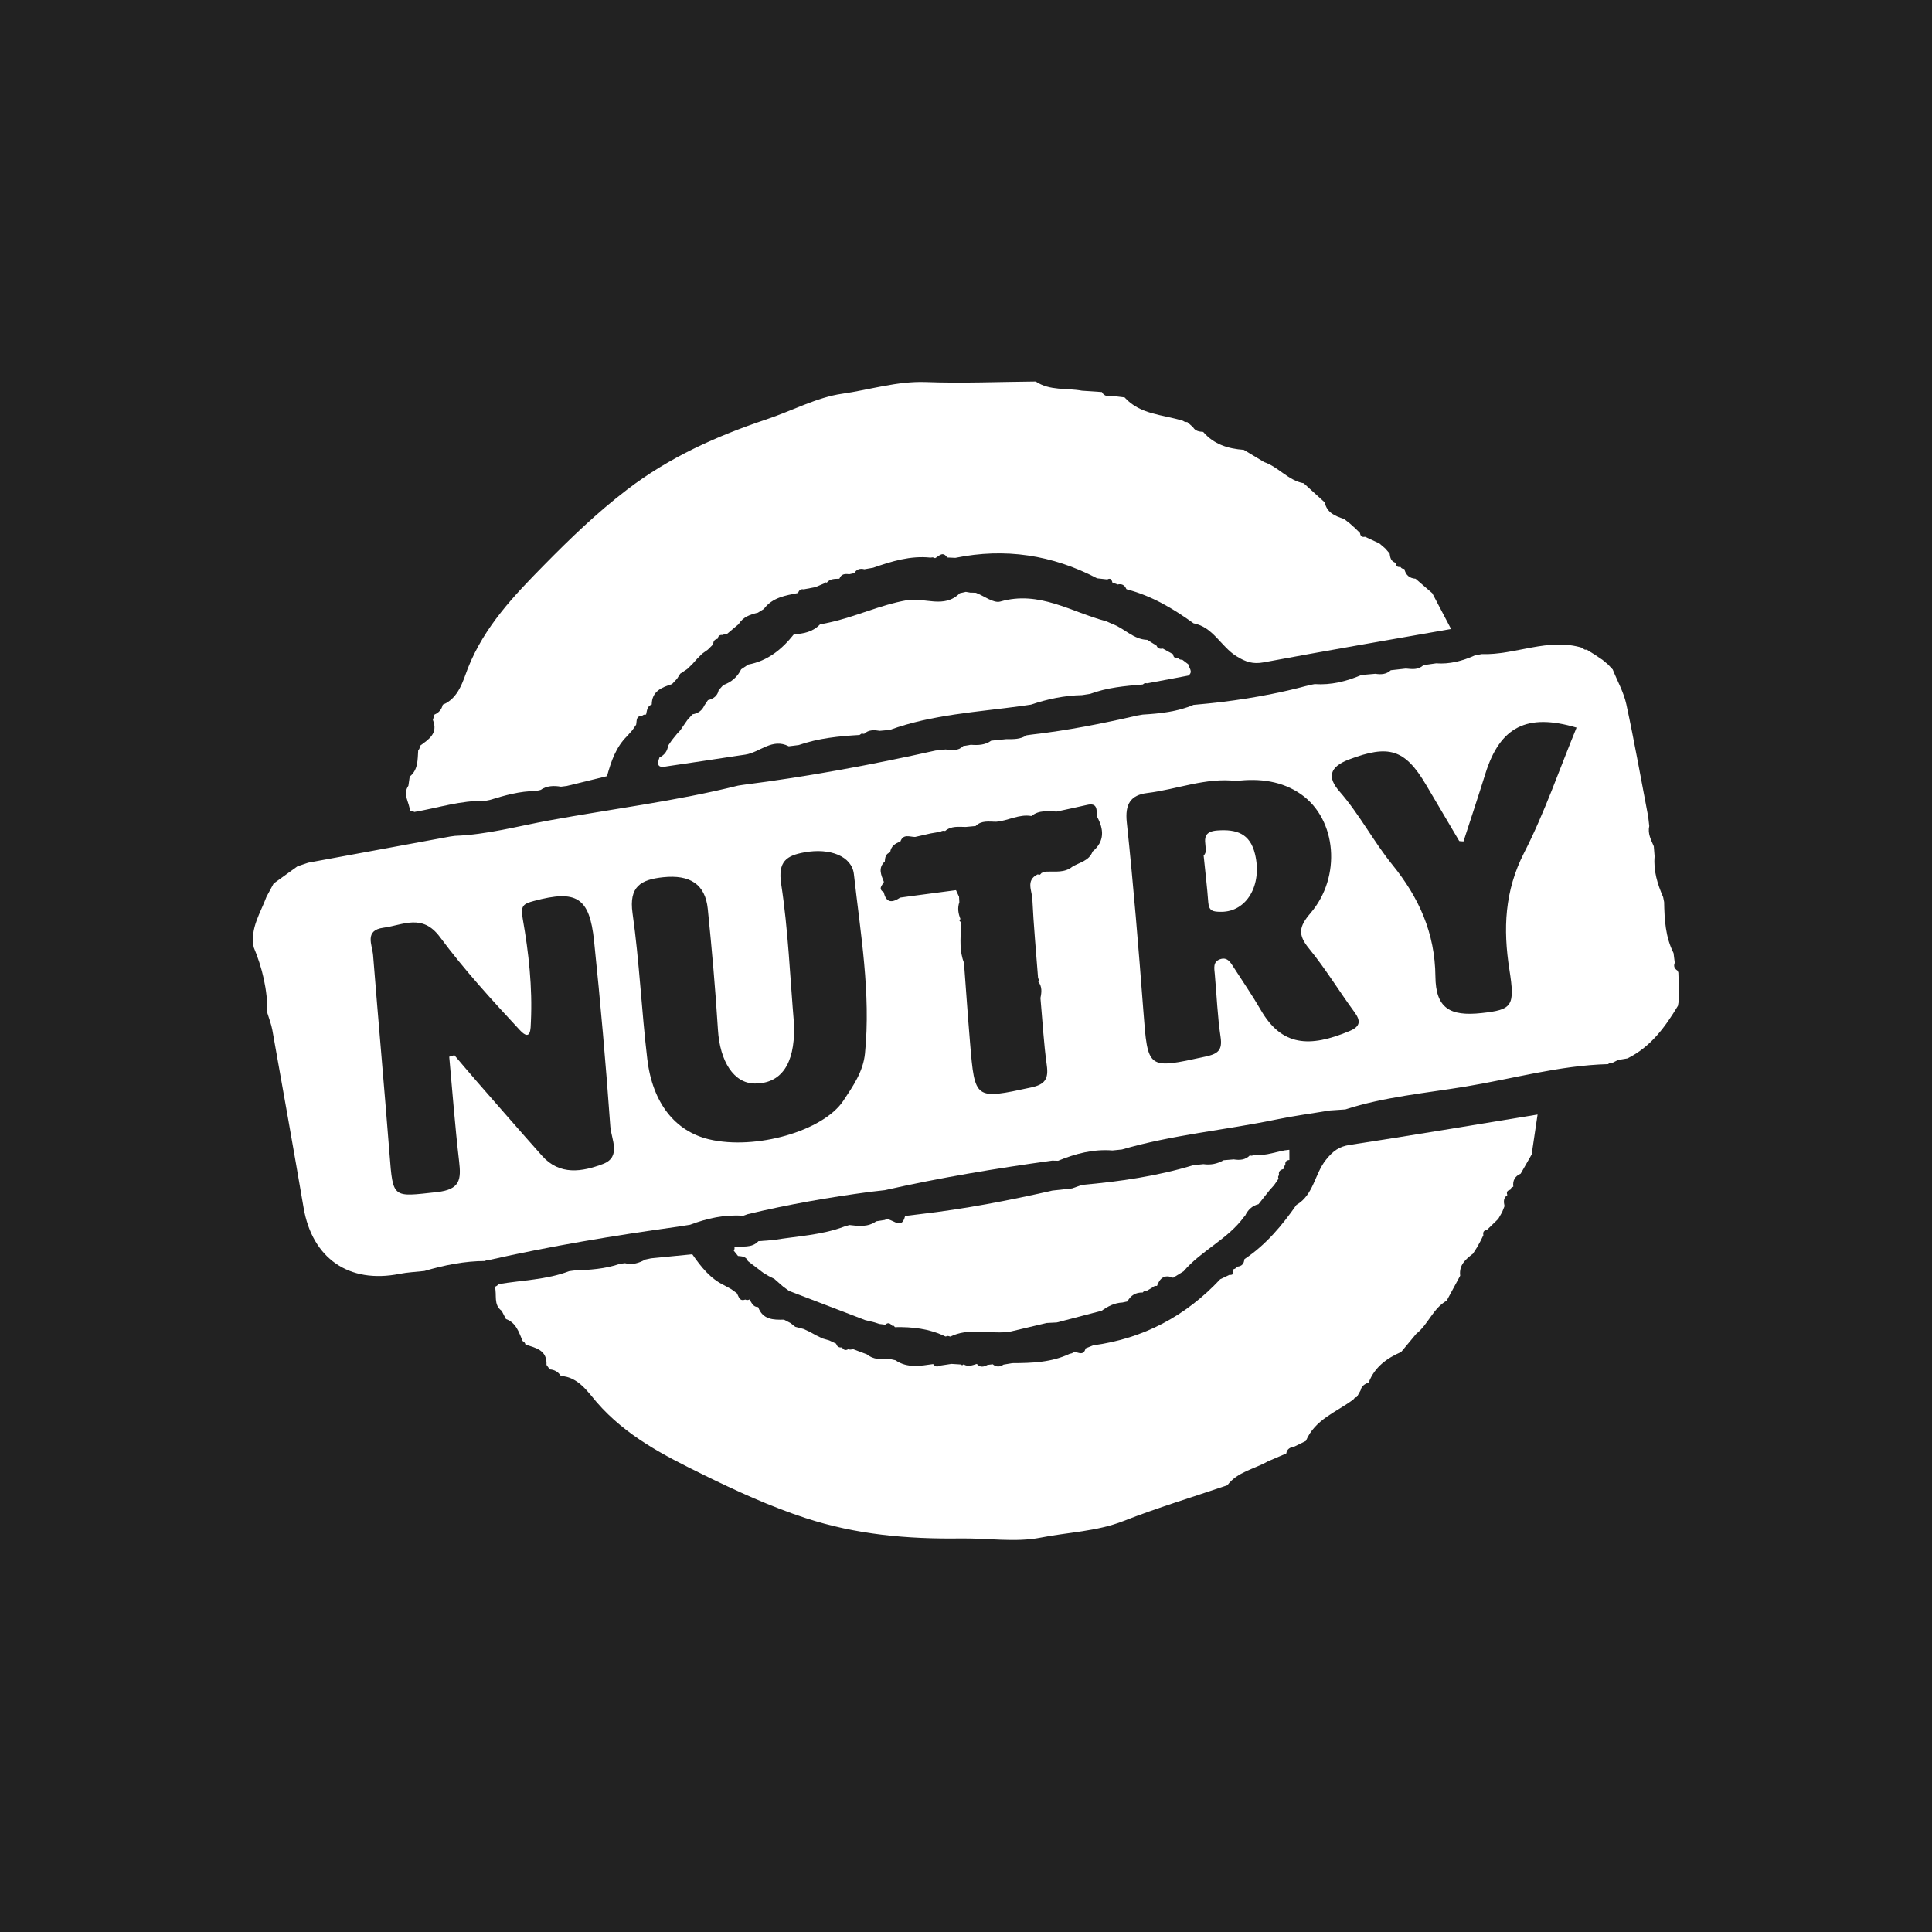
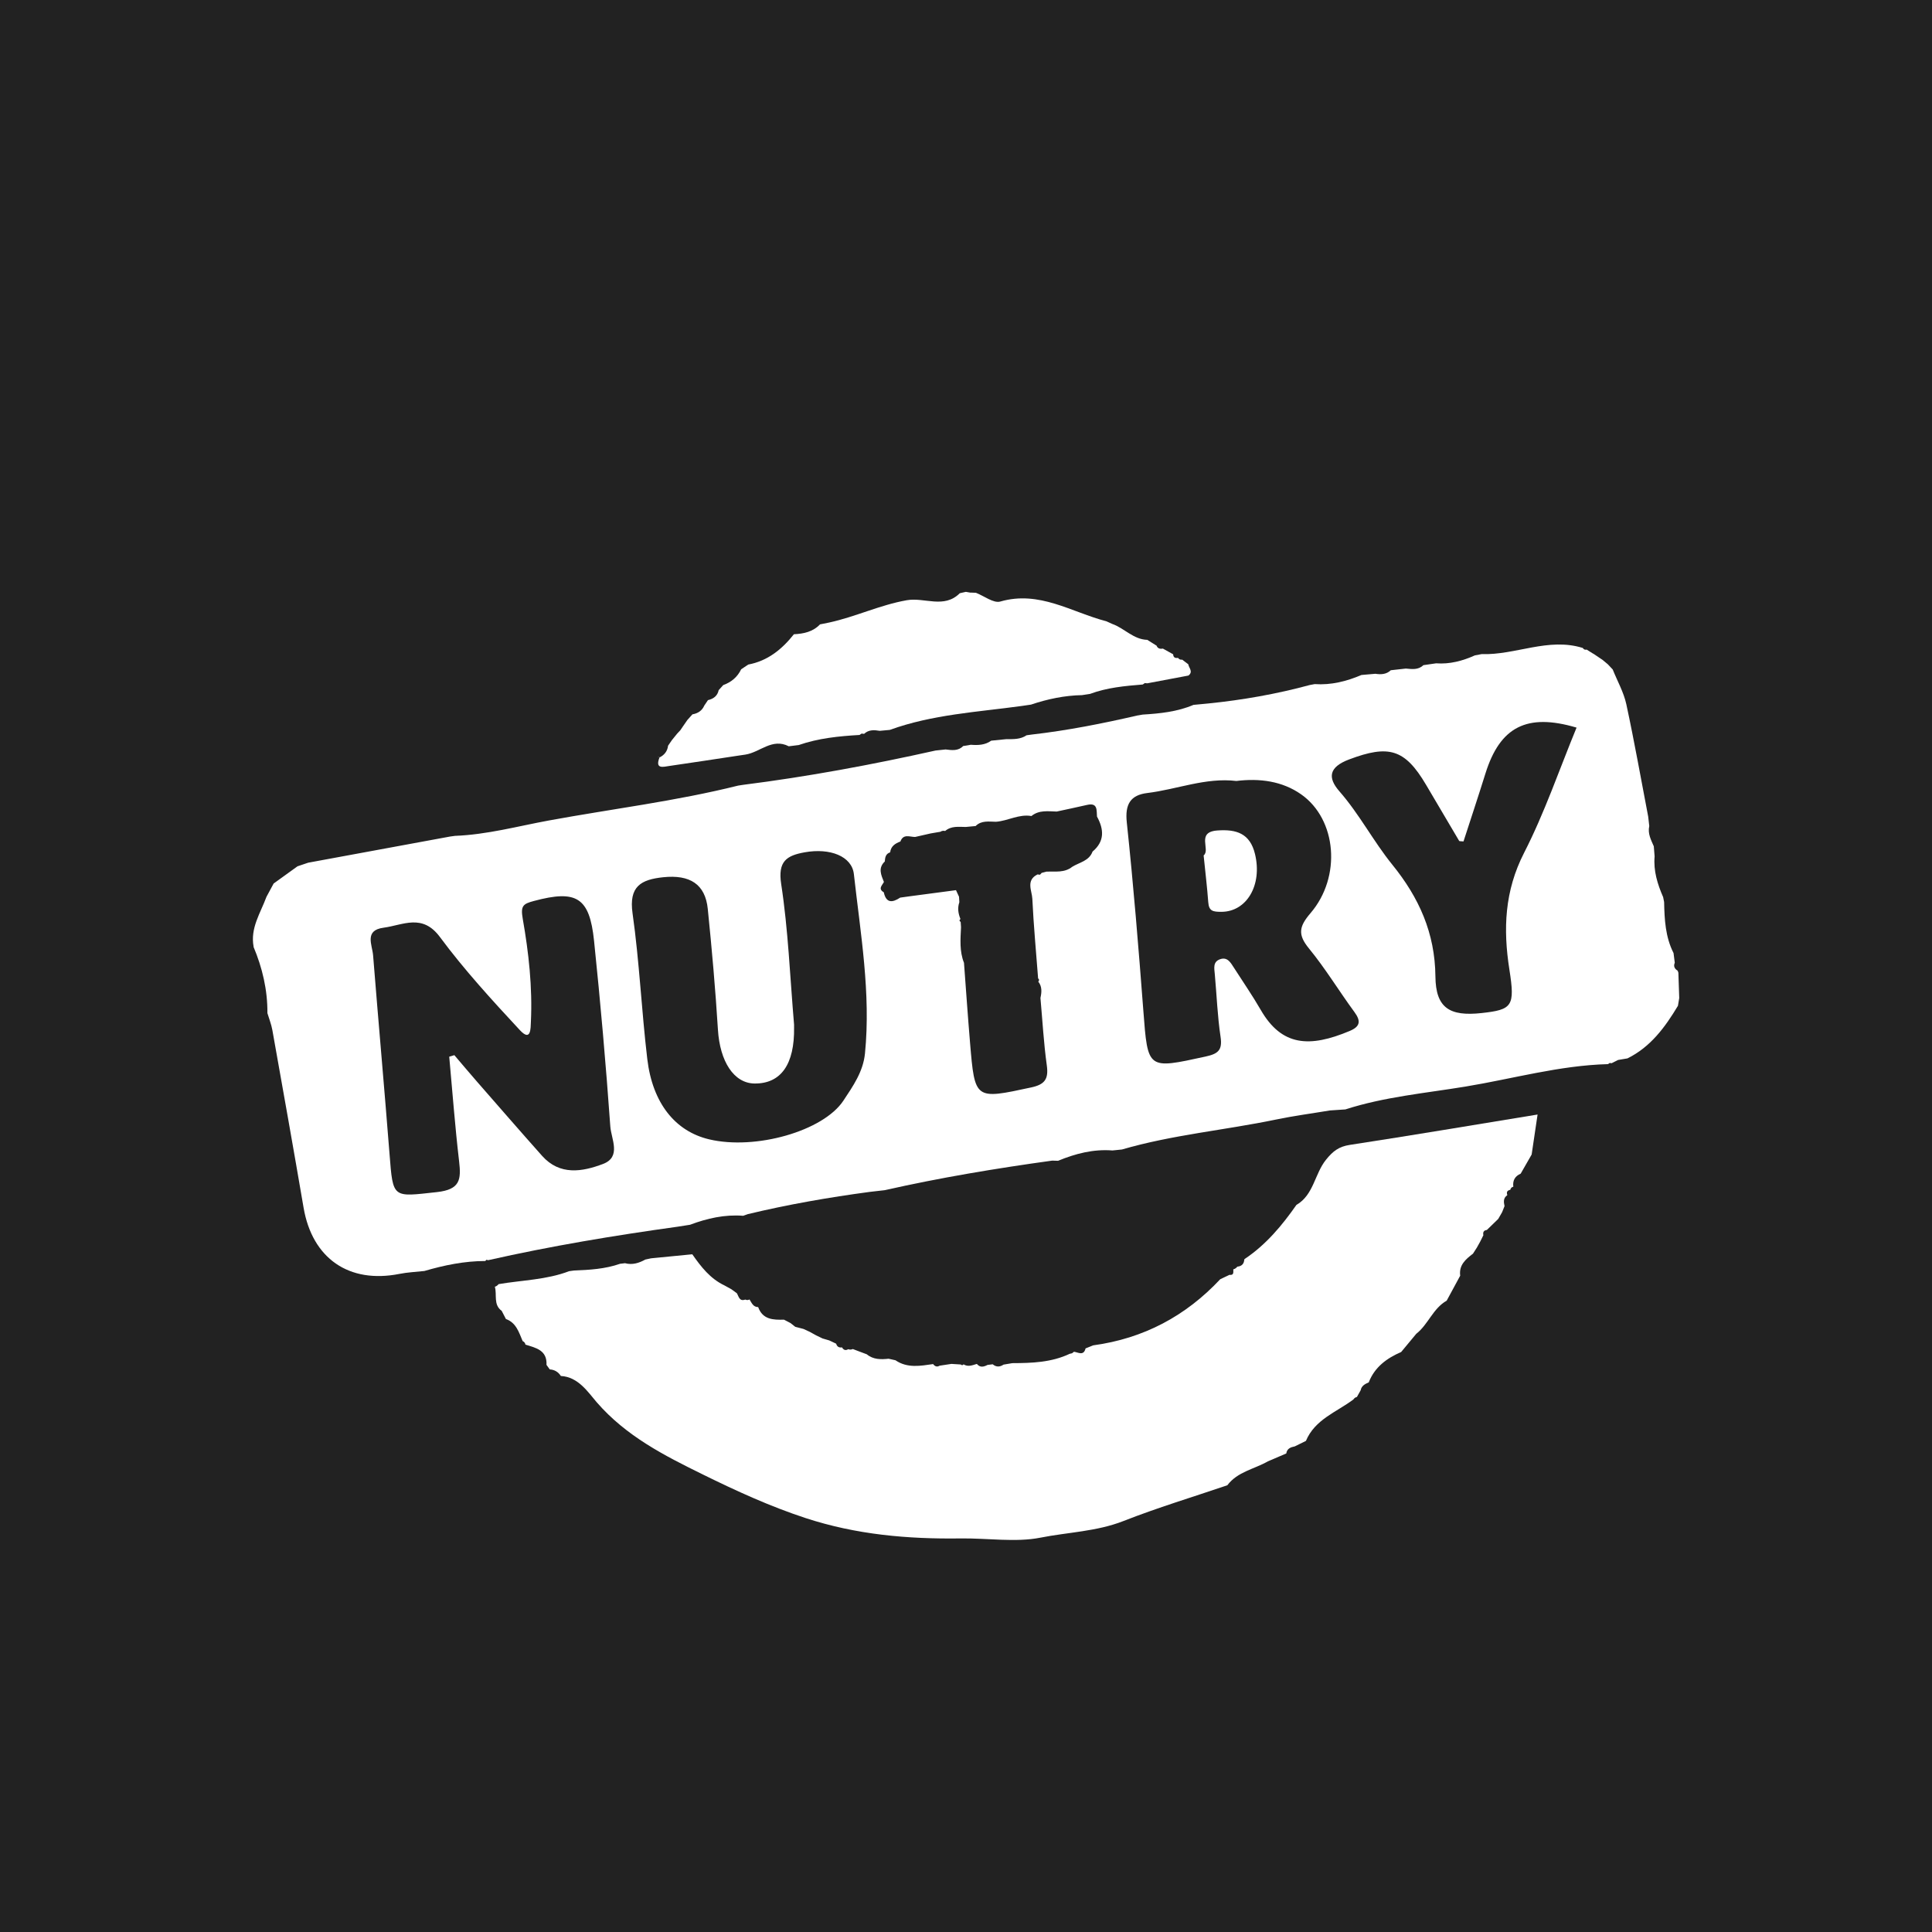
<svg xmlns="http://www.w3.org/2000/svg" id="Layer_1" data-name="Layer 1" viewBox="0 0 900 900">
  <defs>
    <style>
      .cls-1 {
        fill: #222;
      }

      .cls-1, .cls-2 {
        stroke-width: 0px;
      }

      .cls-2 {
        fill: #fff;
      }
    </style>
  </defs>
  <rect class="cls-1" x="0" width="900" height="900" />
  <g id="XHmWPA">
    <g>
      <path class="cls-2" d="M530.04,333.28c.76-.13,1.52-.27,2.28-.4,8.08-.49,16.09-1.31,23.65-4.52,2.31-.22,4.62-.44,6.93-.66,15.97-1.62,31.73-4.39,47.23-8.59.77-.14,1.54-.28,2.31-.43,7.64.52,14.82-1.28,21.78-4.25,2.16-.19,4.32-.37,6.49-.56,2.61.41,5.11.3,7.18-1.65,2.33-.26,4.65-.52,6.98-.78,2.88.24,5.8.74,8.18-1.58,1.98-.29,3.96-.57,5.94-.86,6.37.47,12.31-1.12,18.05-3.69,1.05-.2,2.09-.4,3.14-.6,15.81.54,31.07-7.89,47.15-2.86.41.7,1.01.95,1.79.76.99.62,1.98,1.24,2.96,1.85,0,0,.28.13.28.13,1.41.95,2.82,1.91,4.23,2.86.81.68,1.62,1.35,2.43,2.03.78.83,1.55,1.65,2.33,2.48,0,0-.07-.05-.07-.05,2.15,5.37,5.11,10.57,6.32,16.14,3.75,17.38,6.84,34.89,10.19,52.36.17,1.47.33,2.93.5,4.4-.81,3.48.81,6.42,2.11,9.43.13,1.57.25,3.13.38,4.7-.59,6.72,1.34,12.91,3.97,18.96.15.77.3,1.53.46,2.3.17,8.16.58,16.28,4.39,23.77.19,1.51.38,3.01.57,4.52-.71,1.67-.05,2.83,1.36,3.71,0,0,.32.92.32.92.13,3.93.27,7.86.4,11.79-.2,1.21-.4,2.41-.6,3.62-5.98,9.96-12.72,19.18-23.52,24.51-1.45.24-2.91.48-4.36.73-1,.5-2,1.01-3,1.51l-.93-.1s-.77.53-.77.53c-22.62.6-44.38,6.84-66.53,10.48-18.68,3.07-37.66,4.76-55.82,10.62-2.39.16-4.79.32-7.18.48-8.38,1.4-16.83,2.51-25.14,4.24-23.86,4.96-48.27,7.1-71.76,13.95-1.47.15-2.93.3-4.4.45-8.89-.7-17.23,1.46-25.35,4.81-.91-.03-1.82-.06-2.73-.08-26.17,3.62-52.22,7.94-78,13.77-2.33.27-4.66.54-6.99.8-19.1,2.56-38.06,5.85-56.8,10.36-.72.26-1.44.51-2.16.77-8.6-.67-16.78,1.18-24.76,4.18-1.94.3-3.87.6-5.81.91-29.61,4.11-59.08,9.01-88.25,15.6l-.77-.2s-.55.58-.55.58c-9.72.01-19.12,1.94-28.39,4.65-3.87.43-7.79.59-11.6,1.35-23.52,4.66-40.62-7.2-44.66-30.84-4.72-27.61-9.63-55.18-14.55-82.76-.48-2.67-1.52-5.25-2.3-7.87.08-10.81-2.34-21.09-6.51-31,0,0,.09.1.09.1-1.66-8.7,3.2-15.72,5.98-23.28,1.11-2.07,2.22-4.13,3.34-6.2,3.71-2.67,7.41-5.35,11.12-8.02,1.66-.56,3.32-1.12,4.98-1.68,22.02-4.06,44.05-8.12,66.07-12.18.77-.11,1.54-.21,2.31-.32,14.87-.56,29.21-4.49,43.72-7.16,29.39-5.4,59.12-9,88.17-16.25.8-.12,1.6-.25,2.41-.37,30.12-3.81,59.94-9.36,89.56-15.97,1.56-.17,3.13-.33,4.69-.5,2.9.35,5.82.82,8.18-1.59,1.19-.2,2.39-.39,3.58-.59,3.34.26,6.62.16,9.49-1.91,2.34-.24,4.67-.47,7.01-.71,3.26,0,6.55.17,9.44-1.8.78-.11,1.56-.22,2.34-.33,16.71-1.9,33.17-5.17,49.54-8.95ZM412.15,401.34h0c-3.21,3.04-1.69,6.27-.39,9.5-.79,1.6-2.88,3.18-.06,4.82,1.13,5.19,4.05,4.87,7.64,2.48,1.54-.21,3.08-.43,4.62-.64,7.13-.94,14.25-1.88,21.38-2.83.47,1.02.94,2.04,1.41,3.06.05.85.1,1.71.15,2.56-.93,2.66-.53,5.24.5,7.78l-.49.75.61.73c.05.8.11,1.6.16,2.39-.27,5.59-.76,11.19,1.38,16.58.93,12.41,1.78,24.82,2.82,37.22,2.24,26.69,2.23,26.49,28.55,20.81,6.37-1.37,8.08-4,7.21-10.25-1.44-10.4-2.02-20.93-2.96-31.4.58-2.67.84-5.3-1.02-7.64l.2-.24c.3-.49.21-.9-.27-1.23-.94-12.36-2.1-24.72-2.69-37.1-.18-3.78-3.11-8.61,2.41-11.35l1.15.14.78-.85c.77-.2,1.53-.4,2.3-.61,4.11-.13,8.38.63,11.97-2.25,3.36-2.07,7.82-2.68,9.44-7.07,5.72-4.8,5.31-10.37,2.07-16.31-.25-2.92.45-6.6-4.64-5.43-4.7,1.08-9.42,2.07-14.13,3.09-4.07-.1-8.24-.8-11.77,2.09-5.81-1.02-10.93,2.26-16.51,2.67-3.31-.03-6.76-.73-9.49,1.99-1.53.14-3.06.29-4.59.43-3.33-.03-6.76-.57-9.61,1.88-.79-.21-1.53-.1-2.22.36-1.51.26-3.02.51-4.52.77-2.42.55-4.84,1.1-7.26,1.65-2.5-.01-5.49-1.6-6.84,2.11-2.41.91-4.44,2.18-4.77,5.05-2.13.68-2.38,2.45-2.5,4.3ZM209.27,492.25c.8-.24,1.59-.48,2.39-.71,3.53,4.14,7.03,8.31,10.61,12.41,10.06,11.51,20.08,23.06,30.25,34.48,8.27,9.28,18.74,7.43,28.36,3.8,8.71-3.28,3.84-11.67,3.43-17.45-2.05-28.88-4.59-57.74-7.58-86.54-2.11-20.31-8.24-23.82-27.99-18.54-5.18,1.38-6.28,2.29-5.21,8.41,2.77,15.75,4.54,31.79,3.78,47.9-.14,2.96.1,9.5-5.15,3.85-12.96-13.95-25.9-28.08-37.22-43.35-8.22-11.09-17.18-5.55-26.24-4.35-9.13,1.2-5.29,7.99-4.9,12.85,2.46,30.87,5.24,61.72,7.66,92.59,1.64,20.94,1.35,19.98,22.05,17.73,10.88-1.19,11.35-5.84,10.36-14.33-1.9-16.21-3.11-32.5-4.6-48.76ZM575.93,363.81c-14.25-1.71-27.6,3.92-41.49,5.61-7.81.95-10.44,5.23-9.54,13.66,3.1,29.17,5.48,58.42,7.71,87.68,2.1,27.56,1.82,27.37,28.99,21.42,5.76-1.26,7.92-2.9,6.99-9.14-1.45-9.66-1.8-19.48-2.69-29.23-.25-2.76-.96-5.76,2.46-6.96,3.37-1.19,4.86,1.48,6.36,3.81,4.21,6.59,8.68,13.03,12.58,19.79,9.8,16.99,22.78,17.66,41.45,9.81,4.91-2.06,5.29-4.6,2.18-8.83-7.18-9.77-13.48-20.23-21.15-29.58-5.27-6.43-4.72-10.14.69-16.45,14.55-16.96,12.23-43.73-4.35-55.36-8.84-6.2-19.36-7.56-30.19-6.23ZM369.91,477.6c0-.57-.01.21,0,.99.27,17.2-6.1,26.26-18.39,26.15-9.68-.09-16.17-10.31-17.08-25.09-1.16-18.78-2.83-37.54-4.73-56.26-1.17-11.51-8.33-16.04-20.77-14.74-10.37,1.09-16.05,4.27-14.27,16.82,3.19,22.49,4.18,45.27,6.86,67.84,2.44,20.61,13.03,33.69,28.79,37.43,21.58,5.13,53.17-3.82,62.57-18.02,4.47-6.75,9.21-13.49,10.05-21.98,2.79-28.13-2.08-55.8-5.17-83.55-.93-8.32-11.1-12.3-23-10.14-8.32,1.51-12.49,4.16-10.86,14.79,3.26,21.26,4.08,42.9,6.02,65.74ZM681.76,391.97c-1.34-.14-1.91-.05-2.02-.24-5.17-8.7-10.29-17.42-15.43-26.14-9.9-16.78-17.45-18.74-35.83-11.82-9.4,3.54-10.15,8.44-4.53,14.86,9.33,10.66,15.82,23.29,24.65,34.18,12.41,15.31,19.88,31.82,20.07,52.06.14,14.66,6.58,18.69,21.53,17.05,14.32-1.57,15.62-3.18,12.93-20.26-2.96-18.88-2.26-36.61,6.86-54.41,9.57-18.69,16.4-38.79,24.43-58.3-23.12-6.85-35.65-.41-42.46,21.42-3.32,10.64-6.85,21.22-10.21,31.61Z" />
-       <path class="cls-2" d="M355.88,283.65c-.95.59-1.89,1.18-2.84,1.77-3.54.83-6.9,1.94-8.92,5.31-.89.74-1.78,1.49-2.67,2.23-.89.75-1.78,1.49-2.66,2.24-.77-.08-1.45.13-2.04.63-1.46-.29-2.2.41-2.46,1.78,0,0,.04-.04.04-.04-1.42.25-2.12,1.08-2.05,2.54-.84.83-1.69,1.67-2.53,2.5-.91.65-1.81,1.3-2.72,1.95,0,0,.13-.11.13-.11-.83.83-1.66,1.66-2.49,2.49,0,0,.13-.13.13-.13-.77.86-1.54,1.72-2.32,2.59,0,0,.06-.06.06-.06-.83.8-1.65,1.59-2.48,2.39,0,0,.1-.1.1-.1-1.09.73-2.18,1.46-3.27,2.19-.5.79-1,1.58-1.5,2.37-.81.86-1.62,1.73-2.43,2.59,0,0,.08-.09.08-.09-4.8,1.53-9.39,3.28-9.43,9.53,0,0,.04-.05.04-.05-2.28.78-2.22,2.89-2.68,4.71-.73-.11-1.36.09-1.89.61-2.97-.01-2.35,2.37-2.74,4.09,0,0,.13-.17.13-.17-.63.91-1.26,1.83-1.89,2.74-.82.92-1.64,1.84-2.46,2.76-5.19,5.12-7.42,11.73-9.31,18.51,0,0-.13.16-.13.16-6.22,1.52-12.44,3.03-18.66,4.55l-2.7.34c-3.35-.57-6.59-.48-9.52,1.52-.75.17-1.5.34-2.26.51-7.38,0-14.37,2.01-21.34,4.14-.73.15-1.47.29-2.2.44-11.32-.31-22.02,3.3-33,5.16-.62-.4-1.3-.6-2.05-.58-.2-3.88-3.52-7.58-.7-11.65.2-1.41.4-2.83.61-4.24,3.98-3.23,3.65-7.86,3.96-12.27.58-.54.81-1.21.7-1.99,4.07-3.03,8.73-5.75,6.14-12.15.25-.83.5-1.66.74-2.49,2.07-.88,3.35-2.42,3.87-4.6,7.55-3.06,9.49-11.45,11.7-17.02,7.75-19.52,21.49-33.81,35.64-48.19,12.14-12.34,24.52-24.26,38.35-34.86,19.75-15.14,41.73-25.04,65.1-32.85,11.77-3.93,23.59-10.29,35.15-11.92,12.9-1.83,25.69-5.97,39.13-5.47,17.02.64,34.1-.11,51.15-.25,6.58,4.42,14.34,2.94,21.53,4.28,3.1.21,6.2.42,9.29.63,1.07,2.06,2.9,2.08,4.84,1.8,1.91.23,3.82.47,5.73.7,7.3,8.11,17.91,7.95,27.26,10.92.56.45,1.21.63,1.92.55.9.8,1.79,1.59,2.69,2.39,1.07,1.84,2.88,2.09,4.75,2.21,4.97,5.82,11.62,7.84,18.93,8.37,3.15,1.89,6.3,3.78,9.45,5.68,6.7,2.27,11.24,8.6,18.47,9.88,0,0-.11-.09-.11-.09,3.29,3,6.59,5.99,9.88,8.99,0,0,.02.06.02.06,1.02,4.83,4.91,6.32,8.93,7.64,0,0-.15-.14-.14-.14.93.73,1.87,1.46,2.8,2.2,0,0-.11-.11-.11-.11.86.76,1.71,1.53,2.57,2.29.78.77,1.57,1.53,2.35,2.3.19,1.37.85,2.12,2.34,1.77,2.23,1.03,4.46,2.06,6.69,3.09.91.78,1.82,1.56,2.73,2.35.68.78,1.36,1.55,2.04,2.33.24,1.91.61,3.74,2.84,4.37,0,0,.11.12.11.12-.03,1.46.73,1.99,2.11,1.79.41.68,1.01.98,1.8.9.6,2.84,2.34,4.39,5.25,4.61,2.59,2.24,5.18,4.49,7.77,6.73,2.92,5.56,5.84,11.12,8.75,16.68,0,0,0-.01,0-.01-29.09,5.13-58.21,10.11-87.25,15.54-5.06.94-8.36-.15-12.72-2.85-7.24-4.48-10.81-13.56-19.95-15.32,0,0,.06.06.06.06-9.54-6.89-19.55-12.86-31.07-15.86,0,0-.34-.16-.34-.16-.78-1.91-2.17-2.6-4.17-2.11-.66-.44-1.39-.62-2.18-.56-.45-1.17-.55-2.83-2.55-1.83-1.57-.17-3.14-.34-4.71-.51-20.9-10.92-42.89-14.27-66.05-9.54-1.27-.06-2.54-.11-3.81-.17-2.05-3.12-3.79-.62-5.61.31l-1.08-.37s-1.13.12-1.13.12c-9.34-.99-18.02,1.73-26.66,4.72l-4.08.71c-2-.51-3.63-.03-4.73,1.81-.78.17-1.57.34-2.35.51-1.93-.27-3.7-.17-4.53,2.02,0,0-.11.07-.11.07-2.1.08-4.27-.06-5.8,1.83l-.77-.18s-.54.58-.54.58c-1.33.56-2.66,1.12-3.99,1.69-1.82.34-3.63.69-5.45,1.03-1.48-.29-2.24.49-2.65,1.78,0,0,.12-.1.12-.1-5.95,1.18-12.03,2.07-16.03,7.45Z" />
-       <path class="cls-2" d="M538.97,599.04c-.77-.12-1.43.09-1.98.63-.95.56-1.9,1.12-2.86,1.68-.76-.13-1.35.12-1.8.75-3.25-.11-5.59,1.34-7.15,4.15-.76.17-1.52.34-2.28.51-3.73.16-6.87,1.79-9.81,3.92,0,0,.18-.1.18-.1-7,1.83-14,3.65-21,5.48-1.57.08-3.13.16-4.7.24-5.53,1.31-11.07,2.62-16.6,3.93-.77.11-1.54.21-2.31.32-8.64.76-17.57-2.04-25.94,2.09l-1.13-.31s-1.14.27-1.14.27c-7.46-3.64-15.43-4.55-23.59-4.37l-.47-.62s-.78,0-.78,0c-.92-1.21-1.95-1.69-3.25-.52-.9-.11-1.8-.23-2.69-.34-.75-.24-1.49-.48-2.24-.72-1.48-.36-2.97-.73-4.45-1.09-11.82-4.53-23.64-9.07-35.46-13.6,0,0,.12.08.12.08-.9-.66-1.8-1.32-2.71-1.98,0,0-.13-.11-.13-.11-1.38-1.2-2.75-2.4-4.13-3.61-.9-.45-1.8-.89-2.7-1.34-.81-.49-1.63-.98-2.44-1.47-2.37-1.81-4.74-3.62-7.11-5.43-.83-2.17-2.75-2.24-4.62-2.4-.66-.83-1.33-1.65-1.99-2.48.38-.55.47-1.14.27-1.77,0,0-.18.15-.18.15,3.85-.71,8.21.67,11.39-2.79,2.33-.18,4.65-.35,6.98-.53,11.09-1.85,22.46-2.26,33.13-6.32.76-.23,1.52-.45,2.28-.68,4.33.52,8.65,1.03,12.52-1.74,1.32-.21,2.63-.41,3.95-.62,2.92-1.85,7.68,5.71,9.48-1.86,2.32-.28,4.63-.56,6.95-.85,20.77-2.4,41.28-6.33,61.65-10.98,3.07-.34,6.14-.67,9.21-1.01,1.45-.52,2.91-1.04,4.36-1.57,0,0,.2-.06.2-.06,17.56-1.56,34.95-4.05,51.88-9.18,1.57-.16,3.13-.33,4.7-.49,3.36.48,6.51-.13,9.45-1.83,1.56-.13,3.12-.25,4.69-.38,2.78.43,5.43.3,7.54-1.91.71.36,1.32.24,1.84-.37,5.72,1.02,10.93-1.79,16.46-2.19,0,0,.07.04.07.04,0,1.56.01,3.12.02,4.69,0,0-.02.02-.02.02-1.46.09-2.06.87-1.84,2.3-.59.47-.84,1.07-.76,1.82-1.46.43-2.66,1.05-2.18,2.92-.51.48-.59,1.03-.23,1.63-.69,1.01-1.39,2.01-2.08,3.02,0,0-.04.05-.04.05-.71.79-1.42,1.59-2.13,2.38-1.7,2.15-3.41,4.31-5.11,6.46-3.04.75-5.01,2.72-6.28,5.48,0,0-.4.34-.4.34-7.59,10.5-19.94,15.73-28.23,25.45-1.63,1-3.25,2-4.88,3.01-4.02-1.72-6.2.2-7.51,3.82Z" />
      <path class="cls-2" d="M452.18,276.05c.81.03,1.62.06,2.43.09,3.82,1.47,8.23,4.98,11.37,4.08,18.24-5.27,33.2,5,49.42,9.2.91.41,1.82.82,2.74,1.24,5.65,1.99,9.82,7.21,16.28,7.41,0,0-.1-.08-.1-.08,1.52.95,3.05,1.91,4.57,2.86,0,0-.17-.19-.17-.19.53,1.45,1.63,1.74,3,1.48,1.59.88,3.19,1.76,4.78,2.65.07,1.49.94,1.89,2.27,1.68.48.67,1.13.95,1.96.83.94.71,1.87,1.43,2.81,2.14.3,1.75,2.41,3.47.08,5.26-6.38,1.2-12.77,2.4-19.15,3.61l-1.17-.1-.97.66c-8.33.67-16.64,1.44-24.56,4.38-1.24.19-2.47.38-3.71.57-8.18.16-16.07,1.82-23.79,4.42-1.48.22-2.97.43-4.45.65-20.6,2.83-41.51,3.94-61.32,11.13-1.56.14-3.11.29-4.67.43-2.61-.43-5.16-.59-7.3,1.41l-1.16-.13-.97.65c-9.61.55-19.15,1.51-28.32,4.69-1.55.19-3.1.39-4.64.58-7.74-3.98-13.41,2.83-20.19,3.87-1.14.17-2.28.33-3.41.5-10.64,1.6-21.28,3.25-31.93,4.78-2.91.42-6.91,1.7-4.66-4.03l-1.01-.31s.98.4.98.4c2.27-1.13,3.67-2.9,4-5.45,0,0-.11.13-.11.13.63-.92,1.26-1.84,1.89-2.76.81-1,1.63-2.01,2.44-3.01.49-.52.98-1.05,1.47-1.57.42-.62.84-1.25,1.27-1.87.68-.98,1.35-1.95,2.03-2.93.79-.88,1.57-1.75,2.36-2.63,2.55-.44,4.48-1.69,5.54-4.12.56-.83,1.13-1.66,1.69-2.5,2.55-.59,4.4-1.92,4.99-4.62,0,0-.13.12-.13.12.78-.87,1.57-1.74,2.35-2.61,0,0-.08.1-.08.1,3.75-1.36,6.6-3.74,8.34-7.36,1.1-.73,2.2-1.47,3.3-2.2,9.09-1.71,15.72-7.12,21.28-14.14,0,0-.03.02-.03.02,4.56-.22,8.86-1.12,12.18-4.6,1.41-.28,2.81-.57,4.22-.85,12.29-2.66,23.7-8.2,36.21-10.4,8.22-1.45,17.35,4.09,24.68-3.26.94-.21,1.88-.43,2.82-.64.75.13,1.51.26,2.26.39Z" />
      <path class="cls-2" d="M560.7,398.49c3.36-2.64-3.66-10.88,6.36-11.62,8.98-.67,15.25,1.42,17.56,10.94,3.53,14.5-3.9,26.97-15.69,26.95-3.87,0-5.77-.29-6.08-4.5-.51-6.97-1.36-13.92-2.15-21.76Z" />
      <path class="cls-2" d="M417.22,633.68c-1.09-.24-2.18-.49-3.26-.73-3.61.38-7.16.44-10.18-2.07-1.09-.41-2.17-.82-3.26-1.22-1.08-.41-2.17-.82-3.25-1.23-.7.33-1.41.36-2.13.08-1.28.76-2.22.34-2.91-.87,0,0,.05.02.05.02-1.42.23-2.36-.31-2.77-1.72-1.07-.51-2.14-1.01-3.22-1.52-1.07-.31-2.14-.63-3.21-.94,0,0,.16.06.16.06-1.06-.51-2.11-1.02-3.17-1.53,0,0,.16.08.16.08-1.01-.56-2.03-1.12-3.04-1.68,0,0,.08.04.08.04-1.04-.48-2.09-.96-3.13-1.44,0,0,.13.06.13.06-1.27-.33-2.54-.66-3.81-.99-.73-.58-1.46-1.16-2.2-1.74-1.05-.55-2.1-1.1-3.15-1.64,0,0,.11.05.11.05-5.04.14-9.95,0-12.05-5.88,0,0,.06.03.06.03-2.41.01-3.05-1.99-4.08-3.56-.65.35-1.31.36-1.98.05-2.8.99-3-1.46-3.93-2.96,0,0,.17.12.17.12-.9-.65-1.79-1.31-2.69-1.96-1.08-.6-2.16-1.19-3.24-1.79-6.59-3.12-10.88-8.62-14.9-14.39,0,0-.17-.11-.17-.11-6.37.62-12.74,1.25-19.11,1.87l-2.66.57c-2.97,1.64-6.06,2.63-9.49,1.71-.77.09-1.53.18-2.3.27-6.97,2.44-14.23,2.85-21.51,3.14-.74.1-1.48.21-2.22.31-10.58,4.04-21.88,4.16-32.86,6.03-.45.59-1.03,1-1.74,1.22,1.09,3.73-.82,8.32,3.19,11.23.66,1.27,1.32,2.53,1.97,3.8,4.82,1.74,6.04,6.21,7.79,10.28.72.32,1.16.87,1.31,1.65,4.84,1.51,10.14,2.55,9.8,9.44.51.7,1.02,1.4,1.52,2.1,2.24.15,3.96,1.18,5.17,3.07,8.14.4,12.74,7.67,16.67,12.2,13.76,15.86,31.45,24.82,49.55,33.72,15.53,7.64,31.15,14.8,47.71,20.24,23.64,7.76,47.66,9.85,72.3,9.51,12.41-.17,25.66,1.92,37.12-.35,12.78-2.54,26.23-2.85,38.74-7.76,15.86-6.23,32.22-11.16,48.37-16.65,4.76-6.34,12.56-7.51,18.91-11.15,2.85-1.22,5.71-2.44,8.56-3.67.33-2.29,2.05-2.92,3.97-3.3,1.73-.85,3.45-1.7,5.18-2.55,4.21-10.06,14.28-13.41,22.12-19.31.38-.61.93-1,1.63-1.15.58-1.05,1.17-2.09,1.75-3.14.41-2.09,2.03-2.92,3.76-3.66,2.77-7.13,8.38-11.24,15.1-14.15,2.35-2.83,4.69-5.65,7.04-8.48,5.58-4.36,7.77-11.83,14.17-15.43,0,0-.07.12-.07.12,2.12-3.92,4.24-7.83,6.36-11.75,0,0,0-.06,0-.06-.63-4.9,2.54-7.59,5.91-10.17,0,0-.09.18-.09.18.64-1,1.28-2,1.92-3,0,0-.07.14-.07.14.56-1,1.11-2.01,1.67-3.01.49-.98.97-1.96,1.46-2.94-.27-1.36.11-2.28,1.62-2.45,1.76-1.71,3.53-3.42,5.29-5.13.6-1.04,1.2-2.08,1.8-3.11.38-.96.77-1.91,1.15-2.87-.4-1.89-.66-3.74,1.23-5.06,0,0,.06-.15.06-.15-.51-1.37.03-2.12,1.4-2.39.16-.78.63-1.26,1.4-1.44-.37-2.88.76-4.92,3.43-6.08,1.7-2.97,3.41-5.95,5.11-8.92.92-6.21,1.84-12.42,2.76-18.63,0,0,.01,0,.01,0-29.15,4.76-58.29,9.68-87.49,14.15-5.09.78-7.84,2.9-11.06,6.89-5.35,6.62-5.72,16.37-13.77,21.05,0,0,.04-.08.04-.08-6.73,9.65-14.2,18.59-24.09,25.23,0,0-.27.27-.27.27-.1,2.06-1.19,3.17-3.24,3.36-.48.63-1.1,1.05-1.87,1.25-.04,1.25.42,2.85-1.8,2.57-1.43.68-2.85,1.35-4.28,2.03-16.12,17.21-35.77,27.63-59.2,30.81-1.18.47-2.36.95-3.54,1.42-.9,3.63-3.37,1.83-5.4,1.56l-.89.7s-1.11.26-1.11.26c-8.49,4.02-17.59,4.32-26.72,4.35l-4.08.68c-1.72,1.14-3.41,1.23-5.06-.15-.8.1-1.59.2-2.39.29-1.73.89-3.44,1.38-4.95-.41,0,0-.13-.03-.13-.03-2.01.62-4.01,1.46-6.08.19l-.67.42s-.7-.37-.7-.37c-1.44-.09-2.88-.18-4.32-.27-1.83.28-3.65.55-5.48.83-1.3.77-2.28.28-3.09-.81,0,0,.14.05.14.05-6,.85-12.04,2.03-17.59-1.74Z" />
    </g>
  </g>
</svg>